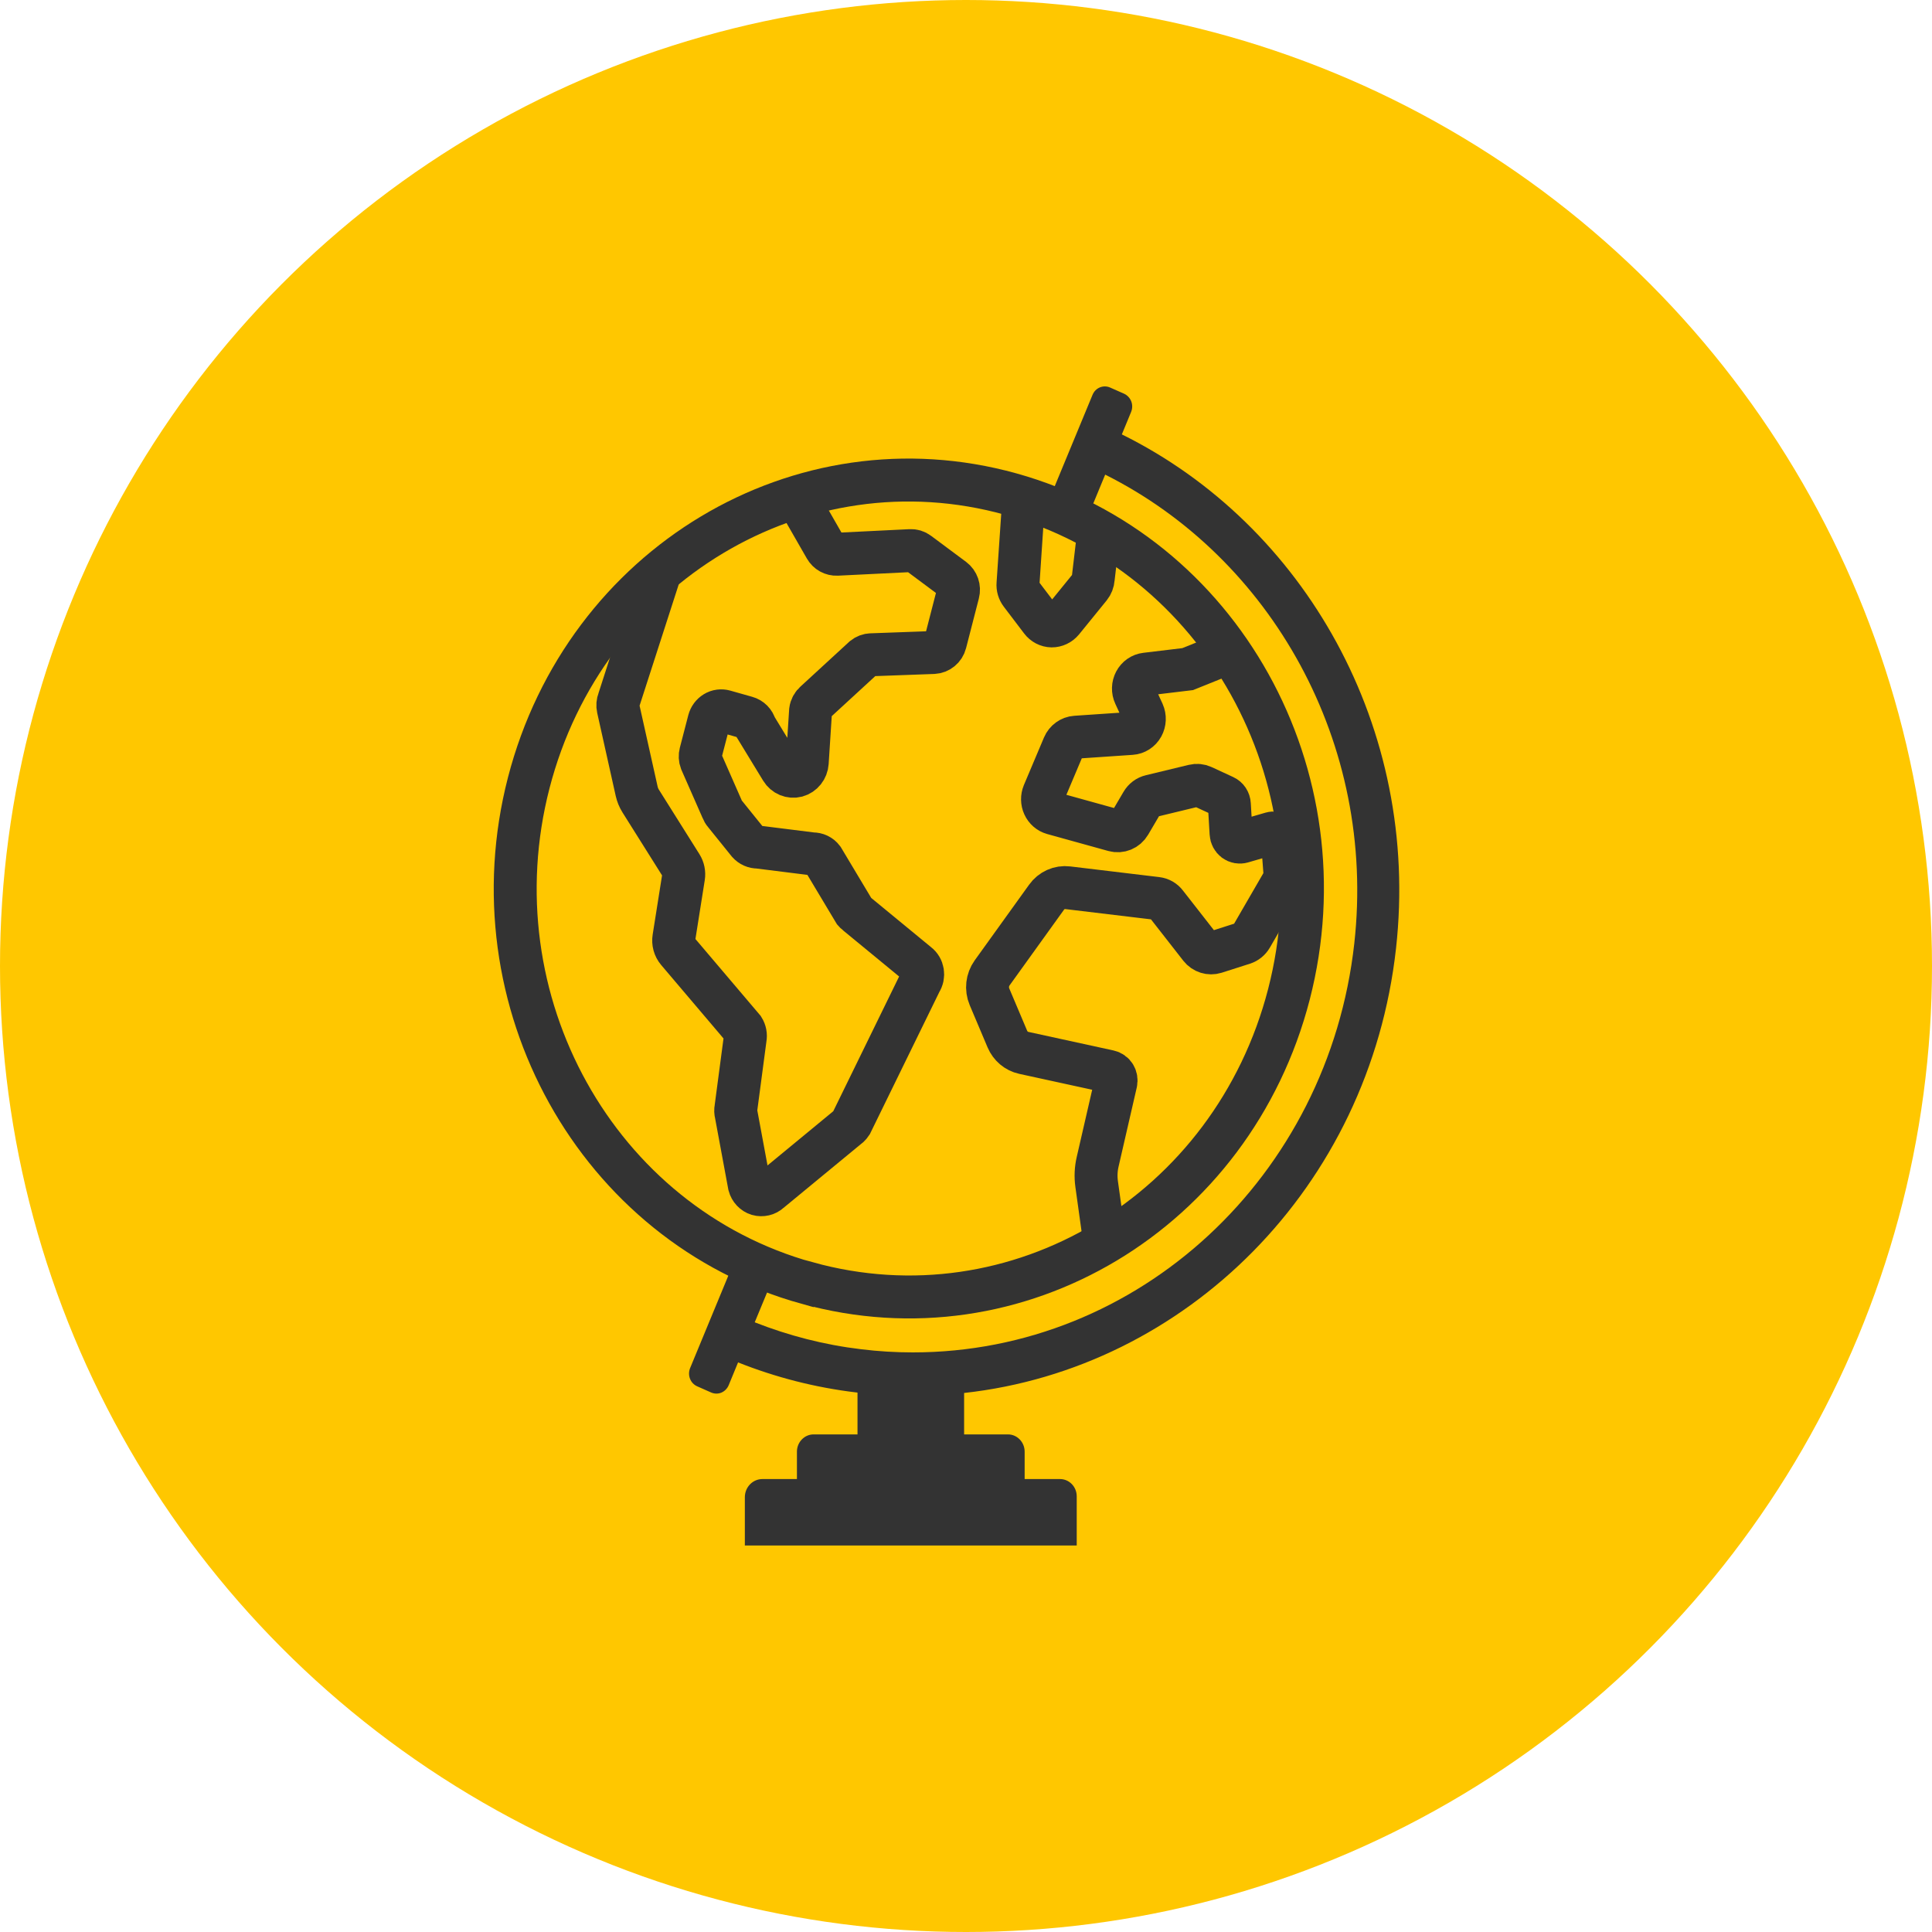
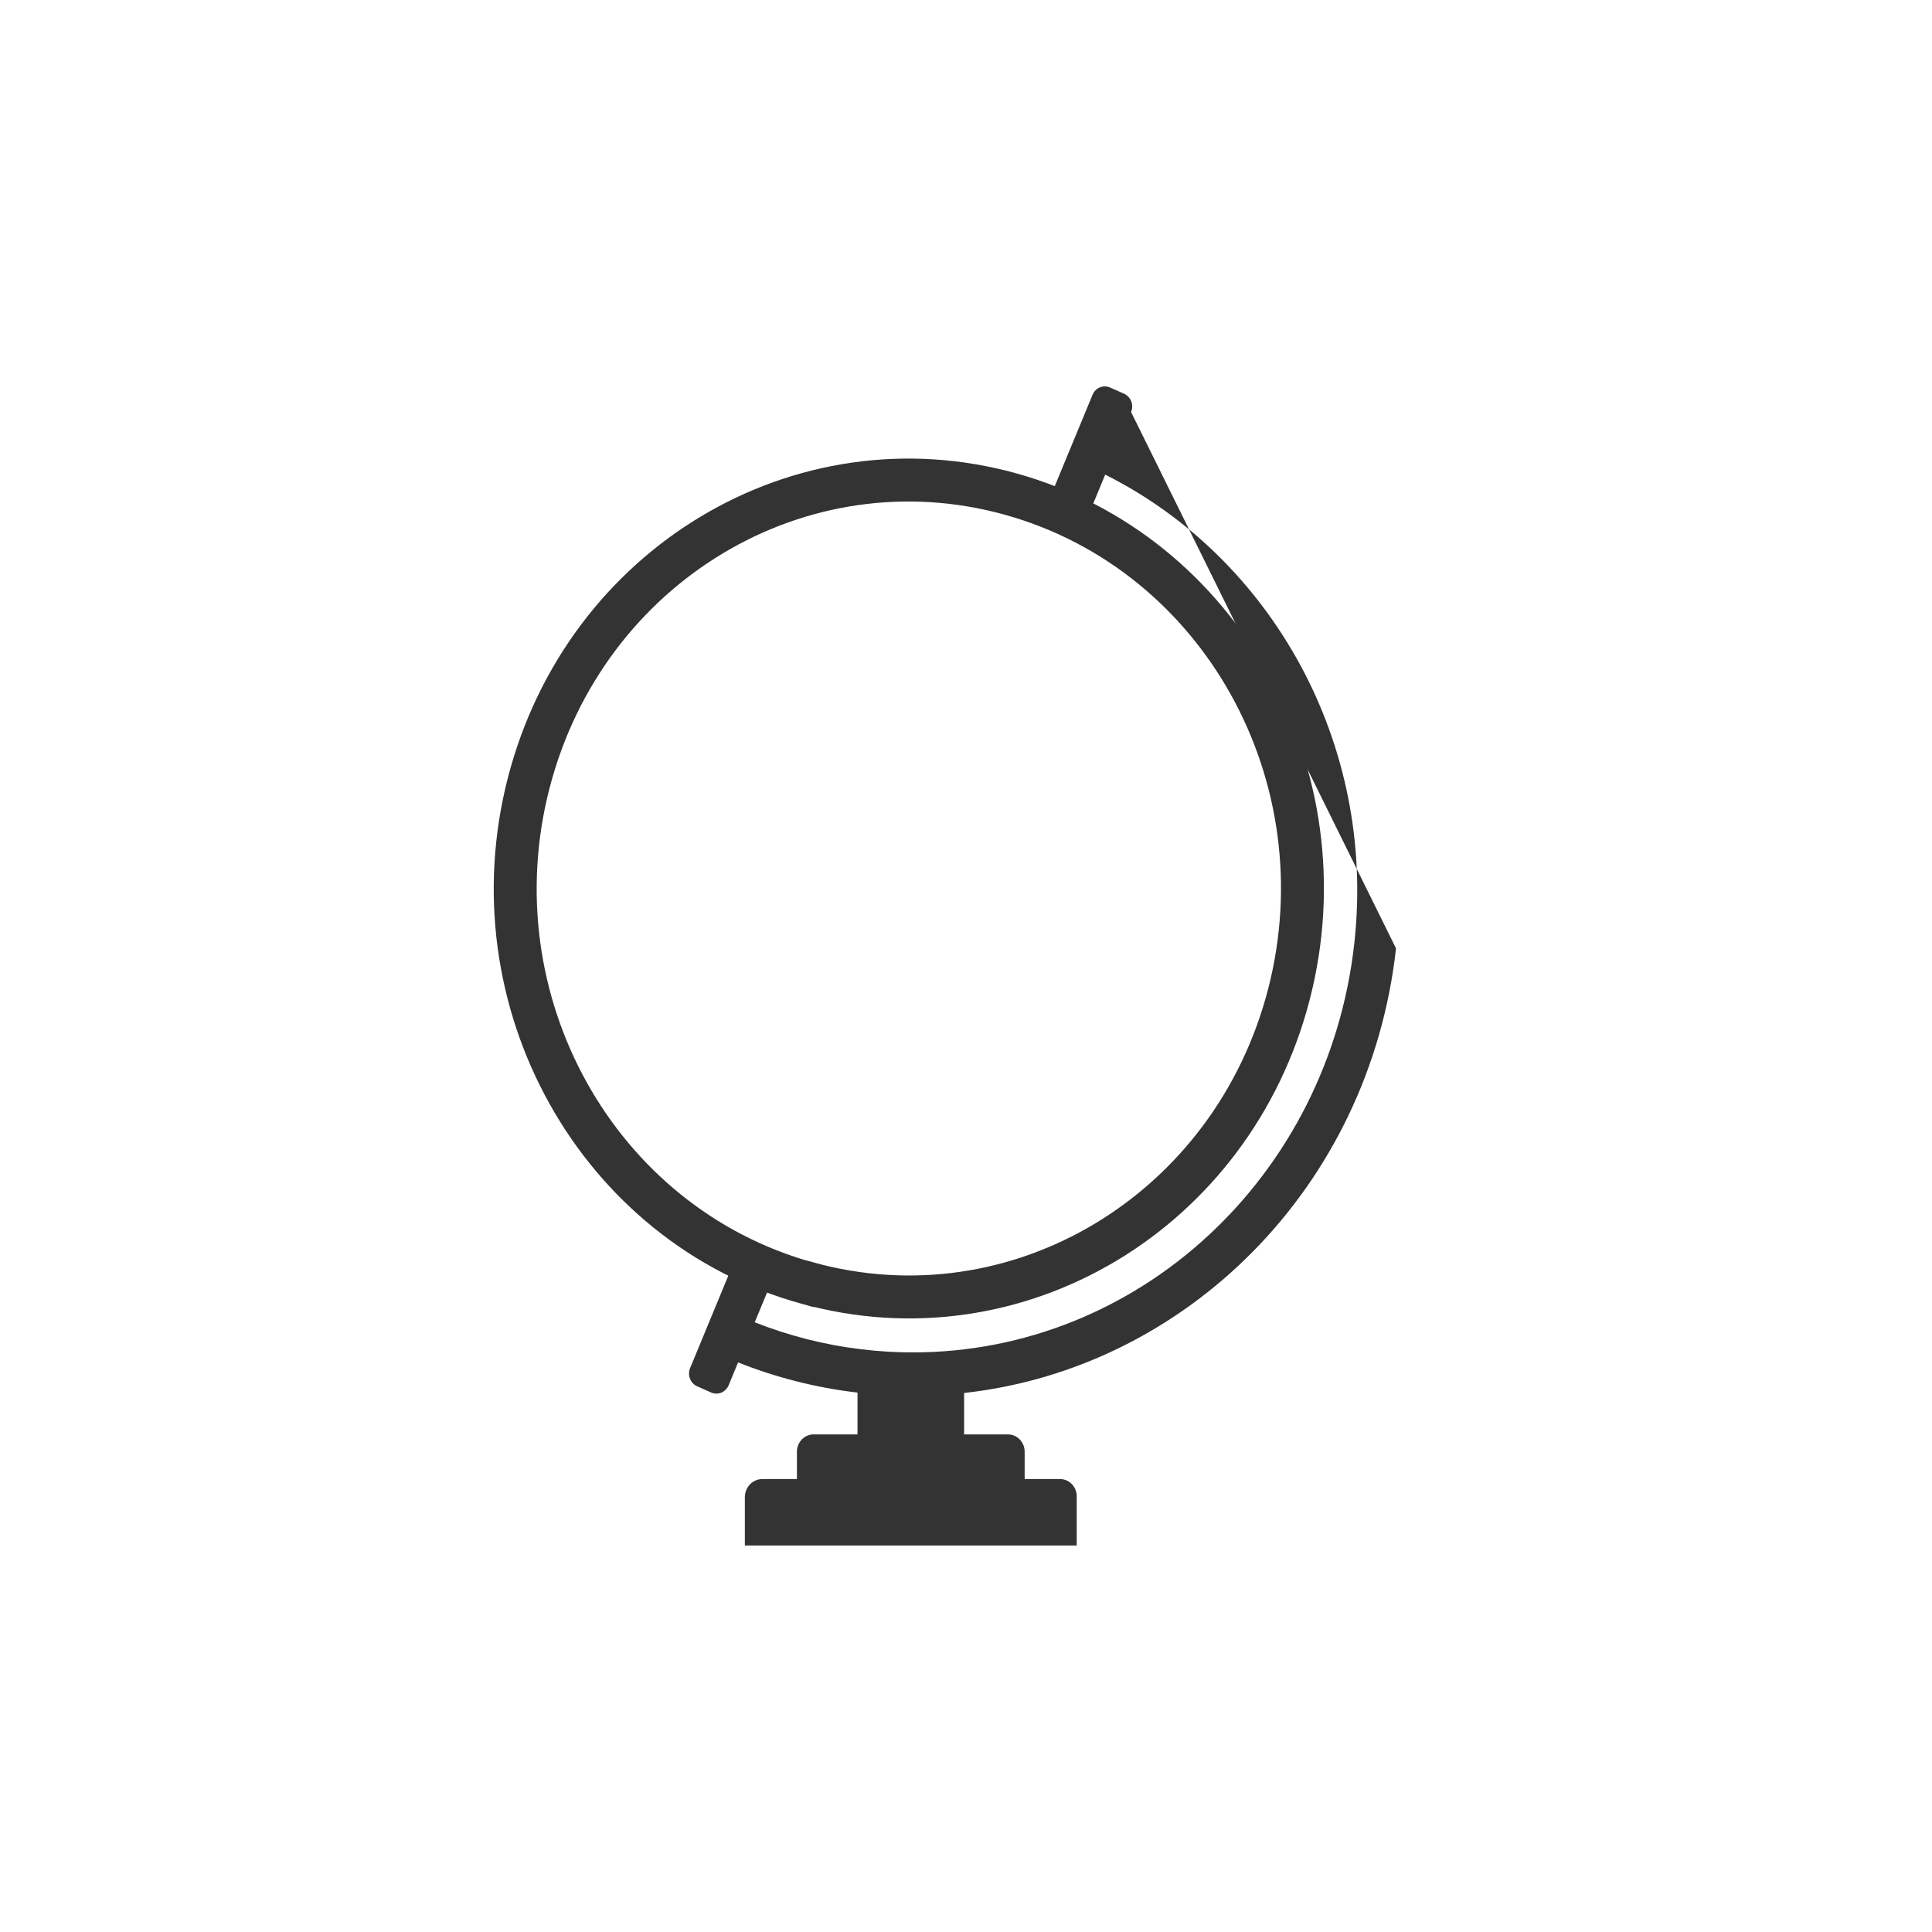
<svg xmlns="http://www.w3.org/2000/svg" width="45" height="45" viewBox="0 0 45 45" fill="none">
-   <circle cx="22.5" cy="22.5" r="22.5" fill="#FFC700" />
-   <path d="M17.054 29.495L16.075 31.863C16.006 32.029 16.079 32.22 16.239 32.29L16.562 32.433C16.639 32.467 16.725 32.469 16.802 32.437C16.878 32.405 16.94 32.342 16.973 32.263L17.191 31.733C18.058 32.078 18.981 32.318 19.946 32.433C19.955 32.433 19.963 32.433 19.973 32.437V33.41H18.95C18.737 33.41 18.562 33.59 18.562 33.812V34.45H17.757C17.532 34.45 17.349 34.639 17.349 34.873V35.998H25.079V34.852C25.079 34.629 24.904 34.45 24.691 34.45H23.866V33.812C23.866 33.59 23.691 33.41 23.478 33.41H22.456V32.445C27.617 31.877 31.897 27.664 32.516 22.09C33.087 16.959 30.385 12.222 26.13 10.118L26.345 9.597C26.378 9.517 26.38 9.428 26.349 9.348C26.318 9.269 26.257 9.204 26.181 9.17L25.858 9.027C25.698 8.956 25.514 9.032 25.447 9.197L24.5 11.486L25.385 11.919L25.742 11.055C29.606 12.99 32.063 17.309 31.544 21.975C30.941 27.405 26.52 31.5 21.262 31.5C20.864 31.5 20.46 31.476 20.061 31.427C19.192 31.324 18.362 31.107 17.579 30.799L17.953 29.896L17.054 29.497V29.495Z" fill="#333333" />
+   <path d="M17.054 29.495L16.075 31.863C16.006 32.029 16.079 32.22 16.239 32.29L16.562 32.433C16.639 32.467 16.725 32.469 16.802 32.437C16.878 32.405 16.94 32.342 16.973 32.263L17.191 31.733C18.058 32.078 18.981 32.318 19.946 32.433C19.955 32.433 19.963 32.433 19.973 32.437V33.41H18.95C18.737 33.41 18.562 33.59 18.562 33.812V34.45H17.757C17.532 34.45 17.349 34.639 17.349 34.873V35.998H25.079V34.852C25.079 34.629 24.904 34.45 24.691 34.45H23.866V33.812C23.866 33.59 23.691 33.41 23.478 33.41H22.456V32.445C27.617 31.877 31.897 27.664 32.516 22.09L26.345 9.597C26.378 9.517 26.38 9.428 26.349 9.348C26.318 9.269 26.257 9.204 26.181 9.17L25.858 9.027C25.698 8.956 25.514 9.032 25.447 9.197L24.5 11.486L25.385 11.919L25.742 11.055C29.606 12.99 32.063 17.309 31.544 21.975C30.941 27.405 26.52 31.5 21.262 31.5C20.864 31.5 20.46 31.476 20.061 31.427C19.192 31.324 18.362 31.107 17.579 30.799L17.953 29.896L17.054 29.497V29.495Z" fill="#333333" />
  <path d="M18.797 29.882C23.691 31.242 28.711 28.233 30.022 23.158C31.332 18.079 28.434 12.87 23.541 11.508C18.647 10.148 13.627 13.156 12.315 18.235C11.004 23.313 13.905 28.524 18.795 29.884L18.797 29.882Z" stroke="#333333" stroke-miterlimit="10" />
-   <path d="M25.613 12.199L25.463 13.477C25.458 13.549 25.432 13.615 25.388 13.67L24.746 14.46C24.682 14.537 24.591 14.579 24.497 14.579C24.4 14.577 24.311 14.53 24.252 14.452L23.778 13.828C23.729 13.763 23.704 13.681 23.711 13.599C23.711 13.599 23.844 11.61 23.846 11.595" stroke="#333333" stroke-miterlimit="10" />
-   <path d="M18.549 11.578L19.227 12.76C19.283 12.858 19.386 12.914 19.495 12.909L21.203 12.825C21.27 12.821 21.335 12.841 21.389 12.882L22.203 13.488C22.302 13.562 22.348 13.692 22.315 13.816L22.017 14.973C21.984 15.102 21.873 15.191 21.745 15.198L20.29 15.251C20.228 15.252 20.168 15.276 20.119 15.315L18.988 16.355C18.929 16.404 18.89 16.475 18.88 16.551L18.802 17.764C18.792 17.91 18.694 18.033 18.557 18.071C18.42 18.106 18.277 18.047 18.202 17.923L17.59 16.919C17.563 16.817 17.485 16.739 17.387 16.712L16.875 16.567C16.8 16.546 16.72 16.556 16.653 16.597C16.586 16.638 16.537 16.704 16.516 16.782L16.319 17.541C16.303 17.602 16.306 17.668 16.329 17.729L16.824 18.855C16.837 18.889 16.855 18.922 16.88 18.949L17.429 19.63C17.488 19.696 17.569 19.732 17.656 19.73L18.927 19.889C19.019 19.886 19.107 19.928 19.164 20.003L19.899 21.231C19.915 21.249 19.932 21.268 19.953 21.283L21.373 22.451C21.5 22.547 21.528 22.731 21.44 22.865L19.824 26.171C19.811 26.191 19.795 26.209 19.778 26.226L17.928 27.751C17.855 27.82 17.749 27.845 17.652 27.817C17.556 27.788 17.481 27.707 17.454 27.607L17.147 25.952C17.134 25.905 17.132 25.856 17.142 25.807L17.356 24.19C17.372 24.11 17.356 24.027 17.313 23.958L15.781 22.153C15.709 22.068 15.678 21.955 15.696 21.845L15.921 20.425C15.936 20.332 15.916 20.238 15.867 20.16L14.923 18.658C14.879 18.588 14.848 18.512 14.83 18.433L14.398 16.496C14.384 16.433 14.389 16.369 14.413 16.308L15.378 13.319" stroke="#333333" stroke-miterlimit="10" />
-   <path d="M25.736 28.965L25.543 27.578C25.519 27.405 25.527 27.231 25.566 27.062L25.99 25.218C26.003 25.161 25.993 25.101 25.964 25.052C25.935 25.003 25.886 24.968 25.83 24.956L23.845 24.523C23.675 24.486 23.533 24.366 23.463 24.201L23.047 23.217C22.969 23.032 22.994 22.821 23.109 22.66L24.376 20.898C24.49 20.738 24.678 20.654 24.868 20.677L26.944 20.926C27.029 20.936 27.107 20.98 27.159 21.05L27.956 22.07C28.039 22.176 28.178 22.22 28.305 22.18L28.962 21.97C29.039 21.945 29.104 21.892 29.145 21.821L29.904 20.51C29.926 20.473 29.937 20.429 29.932 20.385L29.872 19.596C29.867 19.534 29.836 19.476 29.785 19.439C29.735 19.404 29.673 19.392 29.614 19.409L28.931 19.607C28.872 19.624 28.807 19.612 28.758 19.575C28.709 19.537 28.677 19.478 28.674 19.414L28.634 18.734C28.63 18.654 28.584 18.585 28.514 18.553L28.012 18.321C27.946 18.291 27.875 18.284 27.806 18.301L26.805 18.543C26.72 18.563 26.645 18.619 26.6 18.697L26.311 19.189C26.236 19.317 26.088 19.378 25.948 19.339L24.523 18.944C24.431 18.918 24.355 18.852 24.314 18.762C24.273 18.673 24.272 18.571 24.309 18.48L24.777 17.372C24.826 17.257 24.934 17.179 25.054 17.171L26.35 17.083C26.458 17.076 26.556 17.013 26.61 16.915C26.663 16.819 26.668 16.7 26.623 16.599L26.432 16.184C26.386 16.086 26.39 15.969 26.44 15.875C26.491 15.778 26.584 15.714 26.688 15.702L27.663 15.585L28.641 15.191" stroke="#333333" stroke-miterlimit="10" />
</svg>